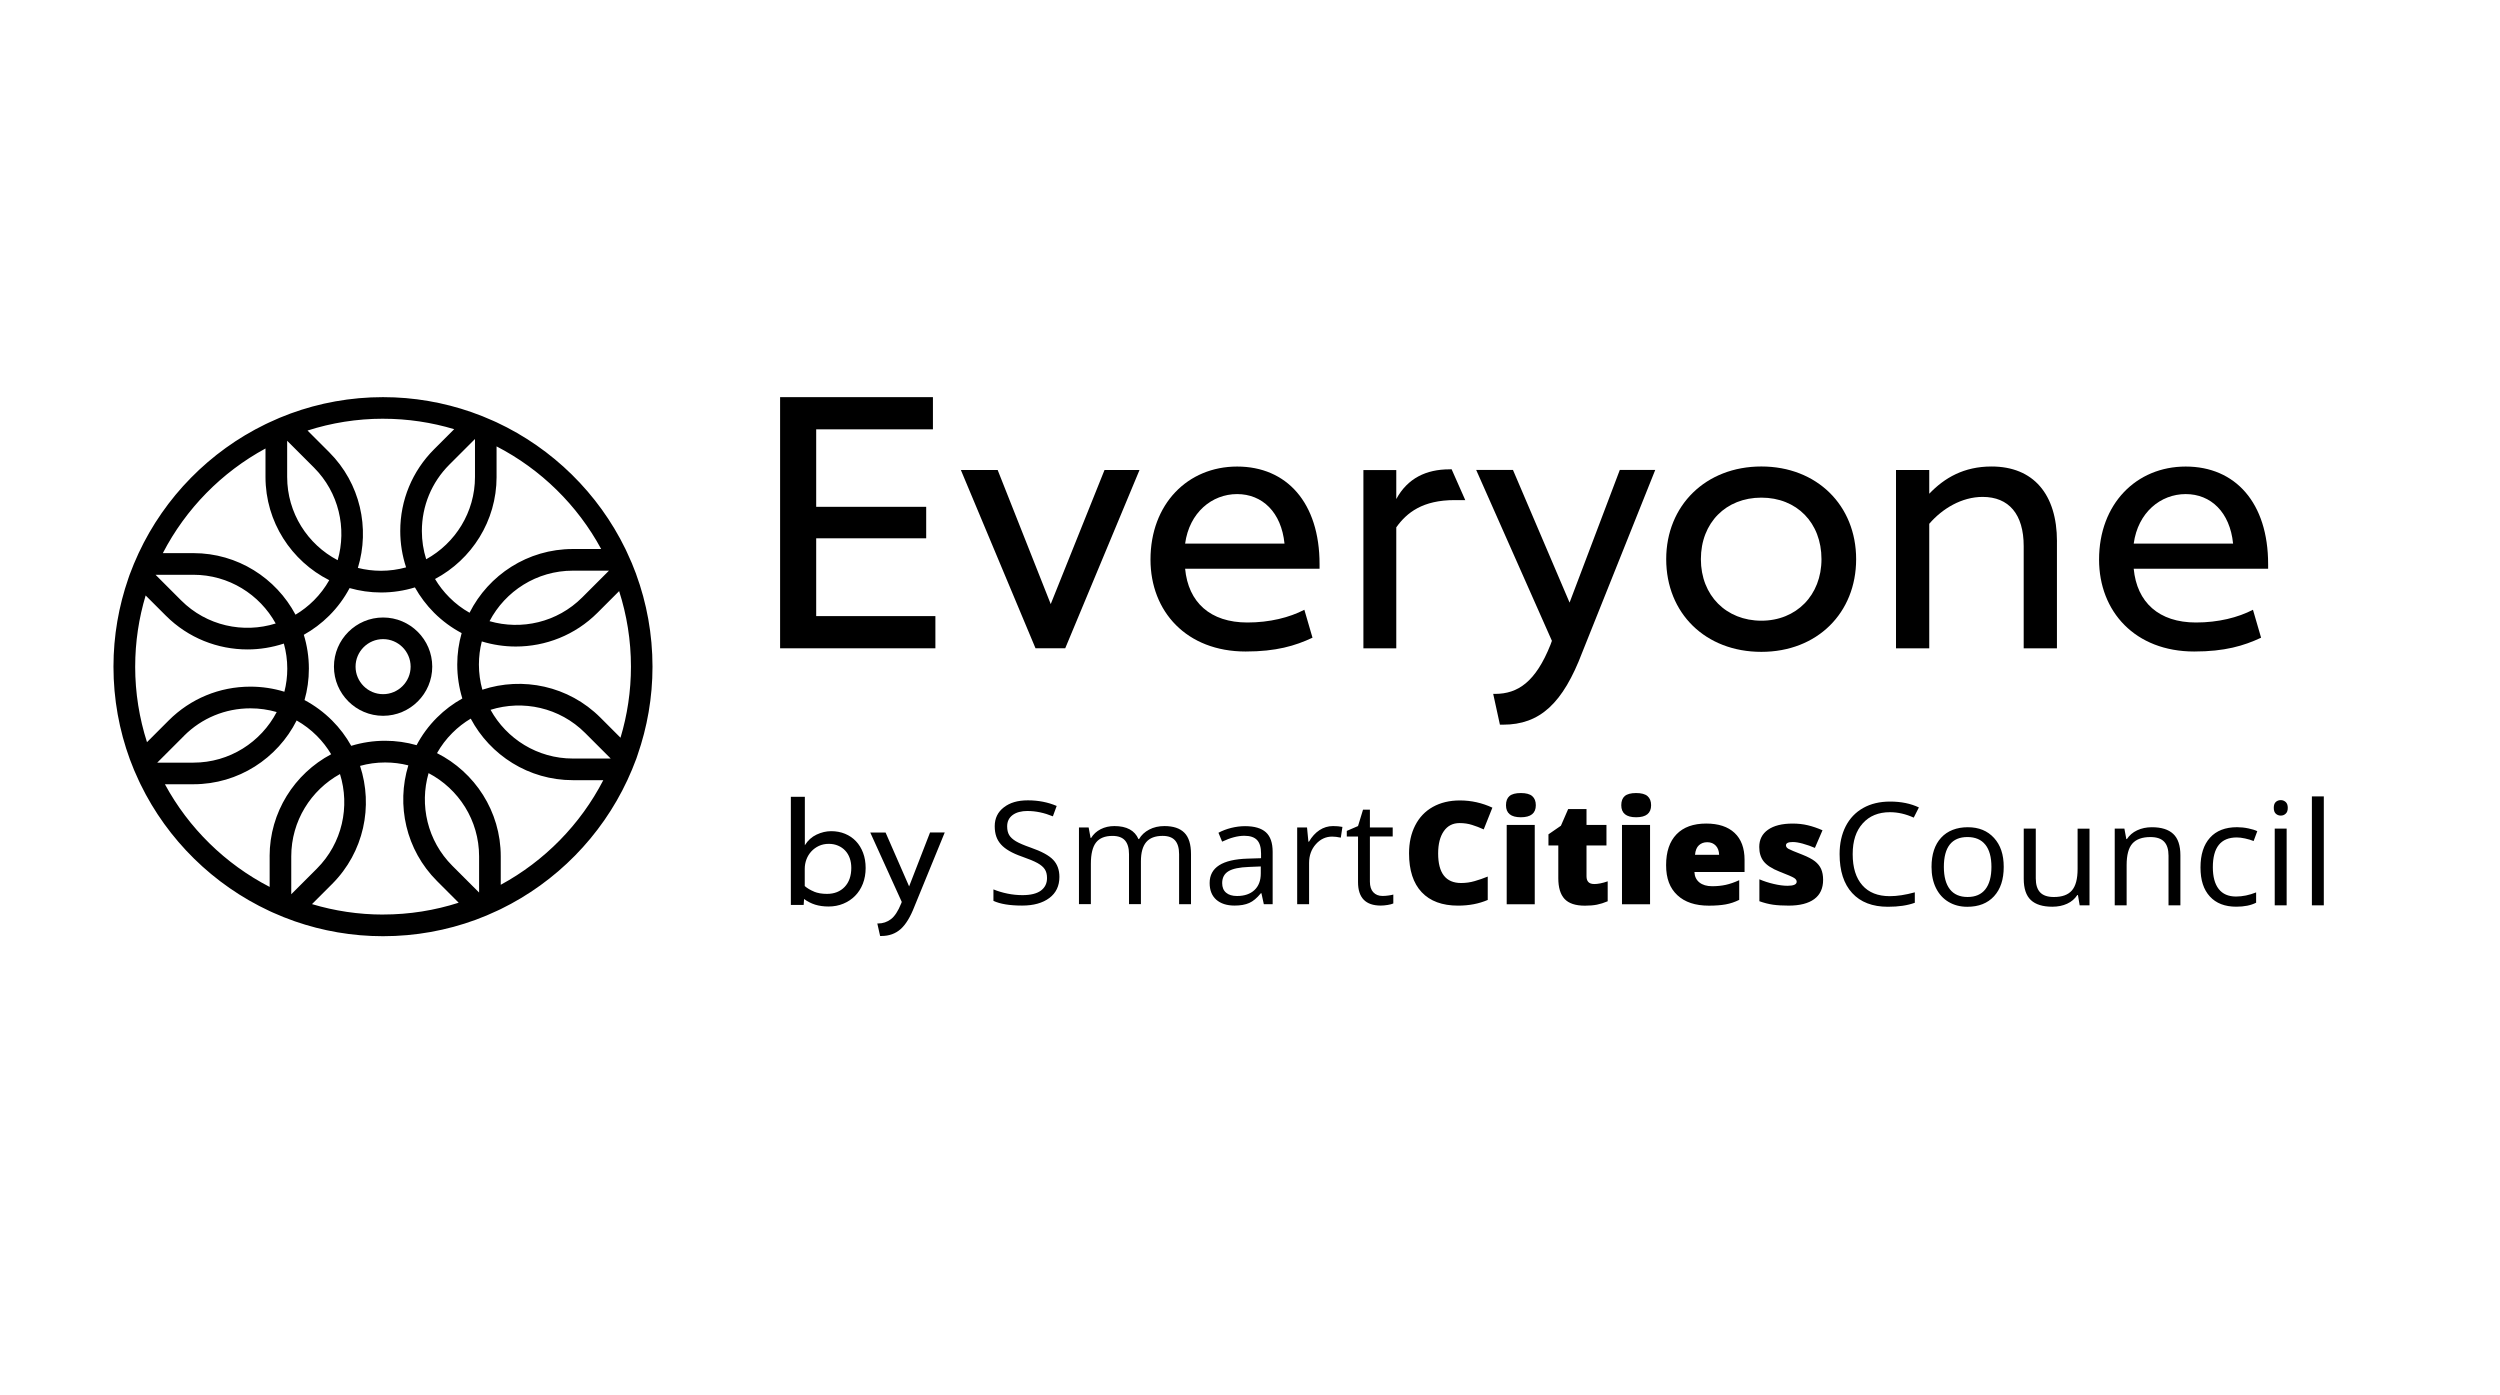
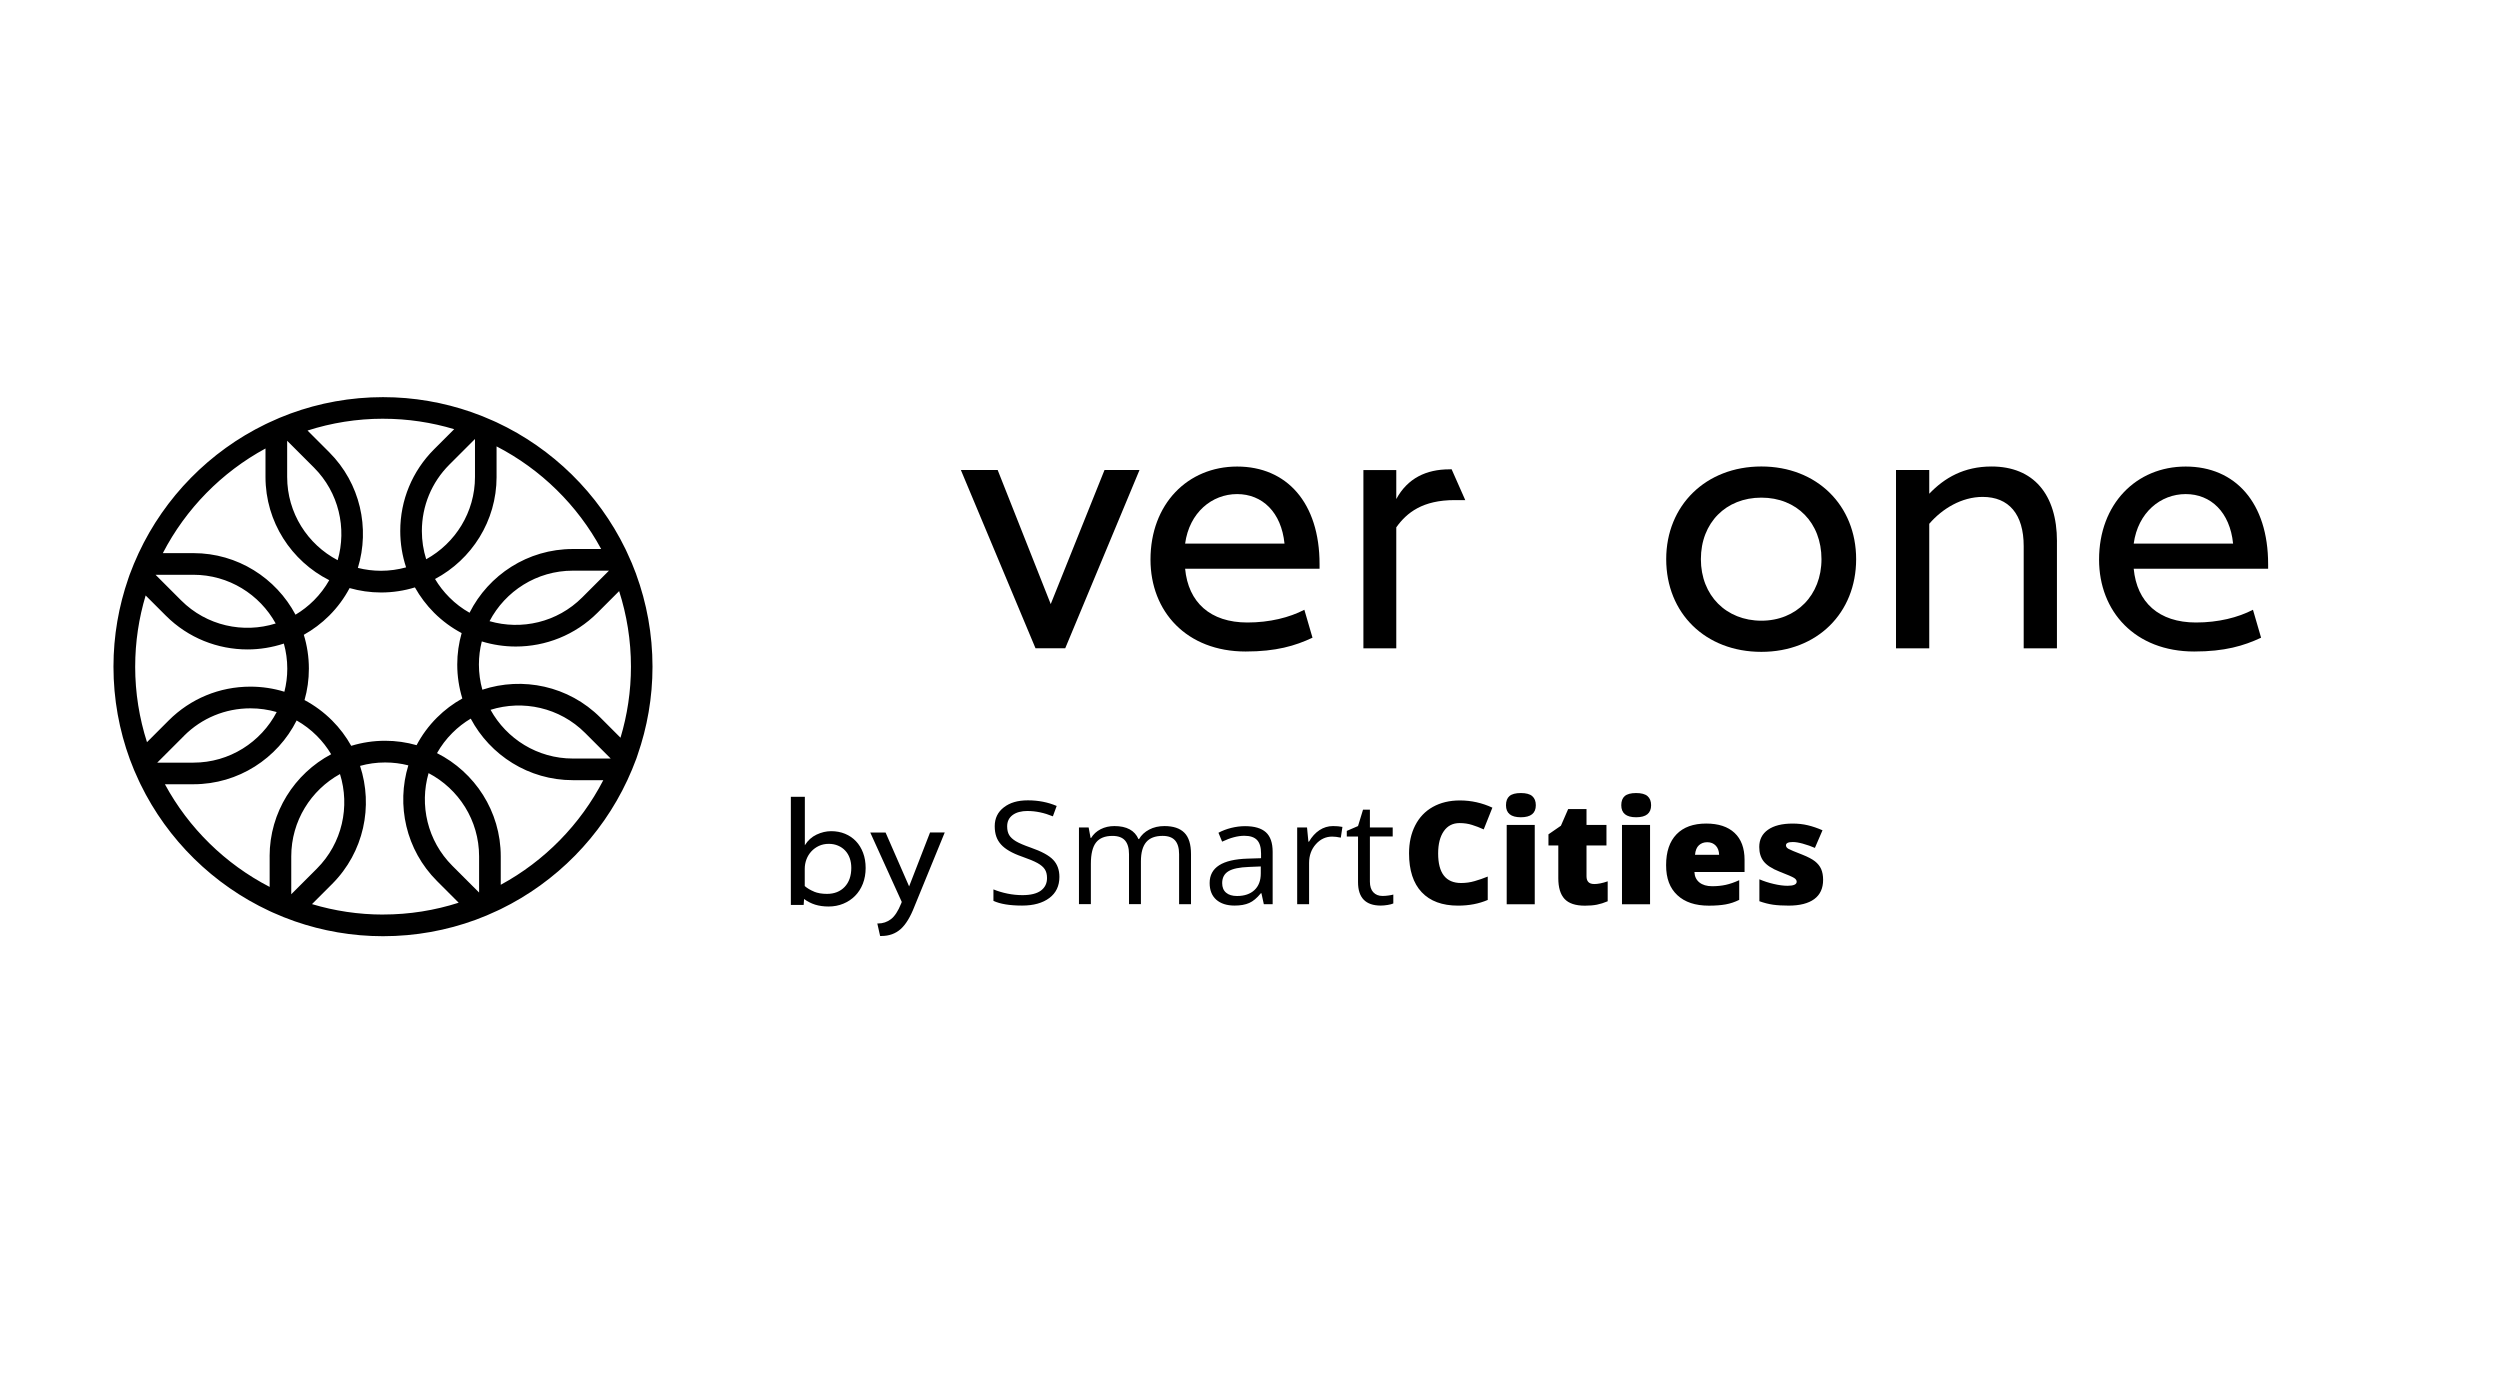
<svg xmlns="http://www.w3.org/2000/svg" width="147" height="82" viewBox="0 0 147 82" fill="none">
-   <path d="M22.526 42.089C24.119 42.089 25.416 40.792 25.416 39.199C25.416 37.605 24.119 36.309 22.526 36.309C20.933 36.309 19.636 37.605 19.636 39.199C19.636 40.792 20.933 42.089 22.526 42.089ZM22.526 37.58C23.417 37.58 24.145 38.307 24.145 39.199C24.145 40.09 23.417 40.817 22.526 40.817C21.634 40.817 20.907 40.09 20.907 39.199C20.907 38.307 21.634 37.58 22.526 37.58Z" fill="black" />
  <path d="M37.404 33.754C37.246 33.322 37.067 32.9 36.872 32.489C36.841 32.421 36.808 32.351 36.777 32.284C35.184 29.014 32.499 26.372 29.197 24.831C29.131 24.802 29.066 24.772 28.998 24.742C28.579 24.553 28.15 24.381 27.712 24.229C26.085 23.664 24.339 23.352 22.522 23.352C20.61 23.352 18.777 23.694 17.079 24.316C16.646 24.475 16.224 24.653 15.811 24.848C15.743 24.88 15.675 24.91 15.608 24.944C12.335 26.537 9.691 29.224 8.15 32.527C7.957 32.943 7.78 33.366 7.62 33.799C7.595 33.869 7.574 33.939 7.548 34.009C6.984 35.636 6.672 37.382 6.672 39.2C6.672 41.113 7.013 42.948 7.636 44.648C7.794 45.081 7.973 45.5 8.168 45.914C8.199 45.982 8.23 46.05 8.263 46.115C9.856 49.386 12.545 52.029 15.849 53.569C15.915 53.599 15.98 53.628 16.046 53.659C16.465 53.847 16.894 54.019 17.332 54.172C18.96 54.737 20.704 55.049 22.52 55.049C24.433 55.049 26.268 54.708 27.968 54.085C28.4 53.927 28.82 53.748 29.233 53.553C29.301 53.522 29.371 53.489 29.438 53.458C32.708 51.864 35.35 49.177 36.888 45.876C37.081 45.461 37.258 45.037 37.418 44.605C37.443 44.535 37.466 44.462 37.49 44.39C38.055 42.763 38.367 41.019 38.367 39.203C38.367 37.292 38.026 35.457 37.404 33.76L37.406 33.756L37.404 33.754ZM29.198 28.042V26.247C31.805 27.594 33.955 29.704 35.349 32.282H33.68C31.029 32.282 28.728 33.809 27.609 36.03C27.184 35.79 26.782 35.49 26.423 35.127C26.095 34.799 25.811 34.434 25.58 34.045C27.731 32.902 29.199 30.64 29.199 28.04V28.042H29.198ZM35.809 33.553L34.233 35.129C32.761 36.602 30.657 37.066 28.785 36.525C29.709 34.761 31.556 33.555 33.682 33.555H35.809V33.553ZM17.867 37.325C18.401 37.026 18.902 36.653 19.358 36.199C19.848 35.71 20.248 35.162 20.556 34.579C21.145 34.746 21.763 34.838 22.406 34.838C23.098 34.838 23.767 34.734 24.397 34.539C24.7 35.077 25.076 35.58 25.524 36.029C26.014 36.518 26.562 36.918 27.145 37.226C26.977 37.815 26.886 38.434 26.886 39.076C26.886 39.769 26.992 40.439 27.185 41.07C26.651 41.368 26.147 41.741 25.693 42.195C25.203 42.684 24.803 43.233 24.496 43.816C23.907 43.648 23.288 43.557 22.645 43.557C21.953 43.557 21.283 43.662 20.652 43.855C20.354 43.321 19.981 42.819 19.527 42.365C19.041 41.88 18.495 41.478 17.906 41.164C18.074 40.577 18.162 39.957 18.162 39.316C18.162 38.623 18.056 37.953 17.863 37.323L17.866 37.325H17.867ZM27.929 25.813V28.042C27.929 30.125 26.768 31.942 25.06 32.884C24.893 32.354 24.806 31.794 24.806 31.225C24.806 29.75 25.38 28.362 26.423 27.319L27.927 25.815L27.929 25.813ZM22.524 24.622C23.977 24.622 25.382 24.838 26.706 25.236L25.524 26.418C24.241 27.702 23.535 29.408 23.535 31.221C23.535 31.961 23.654 32.68 23.878 33.361C23.408 33.49 22.915 33.562 22.406 33.562C21.936 33.562 21.48 33.503 21.043 33.393C21.755 31.064 21.195 28.426 19.356 26.589L18.083 25.316C19.483 24.867 20.975 24.621 22.524 24.621V24.622ZM16.883 25.915L18.459 27.491C19.931 28.963 20.395 31.067 19.855 32.939C18.09 32.015 16.885 30.168 16.885 28.042V25.915H16.883ZM15.611 26.371V28.044C15.611 30.695 17.139 32.996 19.359 34.115C19.12 34.54 18.819 34.941 18.459 35.301C18.125 35.634 17.762 35.913 17.376 36.144C16.234 33.993 13.971 32.524 11.374 32.524H9.575C10.925 29.916 13.035 27.766 15.614 26.369H15.612L15.611 26.371ZM11.371 33.797C13.454 33.797 15.27 34.956 16.211 36.661C14.31 37.257 12.151 36.804 10.649 35.301L9.146 33.797H11.373H11.371ZM7.949 39.198C7.949 37.745 8.166 36.34 8.564 35.013L9.75 36.199C11.074 37.524 12.813 38.187 14.553 38.187C15.276 38.187 15.998 38.07 16.691 37.842C16.822 38.312 16.892 38.807 16.892 39.318C16.892 39.786 16.833 40.24 16.722 40.674C16.082 40.477 15.41 40.375 14.722 40.375C12.908 40.375 11.2 41.081 9.918 42.364L8.643 43.64C8.194 42.237 7.948 40.746 7.948 39.194V39.196L7.949 39.198ZM10.82 43.266C11.863 42.223 13.25 41.65 14.726 41.65C15.256 41.65 15.775 41.726 16.27 41.868C15.348 43.633 13.499 44.843 11.374 44.843H9.246L10.822 43.267H10.82V43.266ZM15.855 50.354V52.151C13.246 50.803 11.093 48.693 9.697 46.114H11.373C14.025 46.114 16.324 44.586 17.443 42.363C17.871 42.607 18.272 42.908 18.629 43.266C18.962 43.599 19.241 43.963 19.472 44.349C17.321 45.491 15.853 47.754 15.853 50.351V50.353L15.855 50.354ZM17.126 52.583V50.354C17.126 48.272 18.285 46.456 19.991 45.514C20.586 47.416 20.133 49.574 18.63 51.078L17.126 52.582V52.583ZM22.526 53.776C21.075 53.776 19.671 53.56 18.345 53.162L19.529 51.978C21.404 50.102 21.951 47.397 21.171 45.034C21.641 44.903 22.137 44.833 22.648 44.833C23.118 44.833 23.574 44.892 24.01 45.003C23.298 47.331 23.858 49.969 25.697 51.806L26.97 53.08C25.568 53.529 24.076 53.774 22.525 53.774V53.776H22.526ZM28.173 52.484L26.597 50.908C25.124 49.435 24.66 47.331 25.2 45.46C26.965 46.384 28.171 48.231 28.171 50.356V52.484H28.173ZM29.444 52.026V50.354C29.444 47.704 27.917 45.403 25.696 44.284C25.936 43.858 26.236 43.457 26.597 43.098C26.93 42.764 27.293 42.485 27.679 42.255C28.822 44.406 31.084 45.874 33.682 45.874H35.474C34.127 48.481 32.018 50.63 29.441 52.027H29.443L29.444 52.026ZM33.684 44.602C31.601 44.602 29.785 43.443 28.844 41.737C30.745 41.142 32.904 41.595 34.406 43.098L35.91 44.602H33.683H33.684ZM36.487 43.379L35.306 42.197C33.43 40.321 30.725 39.775 28.362 40.555C28.231 40.085 28.16 39.589 28.16 39.078C28.16 38.608 28.219 38.152 28.33 37.716C28.981 37.915 29.654 38.016 30.331 38.016C32.07 38.016 33.81 37.353 35.134 36.029L36.405 34.757C36.854 36.158 37.1 37.65 37.1 39.198C37.1 40.649 36.884 42.053 36.486 43.377L36.487 43.379Z" fill="black" />
-   <path d="M45.87 23.352H54.856V25.245H47.992V29.801H54.46V31.652H47.992V36.227H55.001V38.12H45.87V23.352Z" fill="black" />
  <path d="M67.003 27.637L62.635 38.119H60.888L56.499 27.637H58.663L61.783 35.52L64.945 27.637H67.004H67.003Z" fill="black" />
  <path d="M77.588 33.441H69.685C69.871 35.417 71.162 36.603 73.347 36.603C74.657 36.603 75.821 36.31 76.696 35.854L77.175 37.497C76.155 37.976 75.033 38.309 73.244 38.309C69.772 38.309 67.649 35.96 67.649 32.903C67.649 29.637 69.834 27.433 72.744 27.433C75.655 27.433 77.59 29.555 77.59 33.172V33.443L77.588 33.441ZM75.529 31.965C75.343 30.113 74.219 29.052 72.742 29.052C71.266 29.052 69.934 30.133 69.685 31.965H75.529Z" fill="black" />
-   <path d="M97.326 27.637L93.041 38.348C91.898 41.364 90.545 42.611 88.382 42.611H88.195L87.8 40.801H87.904C89.256 40.801 90.297 40.093 91.169 37.91L91.252 37.681L86.8 27.634H88.963L92.291 35.433L95.244 27.634H97.323L97.327 27.636L97.326 27.637Z" fill="black" />
-   <path d="M97.973 32.879C97.973 29.717 100.303 27.429 103.568 27.429C106.833 27.429 109.141 29.717 109.141 32.879C109.141 36.041 106.852 38.329 103.568 38.329C100.283 38.329 97.973 36.062 97.973 32.879ZM107.103 32.879C107.103 30.737 105.648 29.261 103.568 29.261C101.487 29.261 100.012 30.737 100.012 32.879C100.012 35.021 101.51 36.497 103.568 36.497C105.625 36.497 107.103 34.999 107.103 32.879Z" fill="black" />
+   <path d="M97.973 32.879C97.973 29.717 100.303 27.429 103.568 27.429C106.833 27.429 109.141 29.717 109.141 32.879C109.141 36.041 106.852 38.329 103.568 38.329C100.283 38.329 97.973 36.062 97.973 32.879M107.103 32.879C107.103 30.737 105.648 29.261 103.568 29.261C101.487 29.261 100.012 30.737 100.012 32.879C100.012 35.021 101.51 36.497 103.568 36.497C105.625 36.497 107.103 34.999 107.103 32.879Z" fill="black" />
  <path d="M120.948 31.838V38.12H118.993V32.109C118.993 30.236 118.12 29.218 116.58 29.218C115.353 29.218 114.209 29.904 113.44 30.799V38.12H111.485V27.637H113.44V29.032C114.334 28.097 115.478 27.43 117.102 27.43C119.557 27.43 120.95 29.052 120.95 31.838H120.948Z" fill="black" />
  <path d="M133.366 33.441H125.462C125.648 35.417 126.939 36.603 129.124 36.603C130.434 36.603 131.599 36.31 132.474 35.854L132.952 37.497C131.932 37.976 130.81 38.309 129.02 38.309C125.547 38.309 123.425 35.96 123.425 32.903C123.425 29.637 125.609 27.433 128.52 27.433C131.43 27.433 133.366 29.555 133.366 33.172V33.441ZM131.306 31.965C131.12 30.113 129.996 29.052 128.52 29.052C127.043 29.052 125.711 30.133 125.462 31.965H131.306Z" fill="black" />
  <path d="M86.158 29.406H85.534C83.66 29.406 82.725 30.133 82.101 31.008V38.121H80.168V27.639H82.101V29.345C82.766 28.117 83.868 27.597 85.222 27.597L85.355 27.592L86.157 29.406H86.158Z" fill="black" />
  <path d="M46.504 46.853H47.325V49.701C47.498 49.419 47.727 49.211 48.013 49.075C48.299 48.94 48.586 48.873 48.874 48.873C49.163 48.873 49.439 48.924 49.688 49.026C49.937 49.129 50.149 49.273 50.329 49.462C50.508 49.65 50.649 49.879 50.749 50.146C50.85 50.413 50.9 50.711 50.9 51.038C50.9 51.365 50.846 51.685 50.736 51.963C50.626 52.242 50.473 52.481 50.277 52.678C50.081 52.876 49.85 53.029 49.585 53.138C49.32 53.248 49.029 53.303 48.718 53.303C48.424 53.303 48.161 53.265 47.93 53.193C47.698 53.12 47.482 53.01 47.28 52.863L47.255 53.21H46.502V46.853L46.504 46.852V46.853ZM47.863 52.429C48.076 52.517 48.33 52.56 48.626 52.56C49.059 52.56 49.404 52.423 49.666 52.15C49.924 51.878 50.056 51.503 50.056 51.031C50.056 50.823 50.026 50.633 49.965 50.461C49.904 50.289 49.816 50.141 49.7 50.017C49.585 49.894 49.446 49.795 49.28 49.725C49.115 49.654 48.933 49.618 48.731 49.618C48.518 49.618 48.323 49.66 48.15 49.74C47.977 49.822 47.829 49.93 47.705 50.065C47.581 50.2 47.485 50.357 47.418 50.534C47.352 50.711 47.319 50.897 47.319 51.087V52.101C47.468 52.23 47.65 52.337 47.864 52.426L47.862 52.428L47.863 52.429Z" fill="black" />
  <path d="M53.458 52.117L54.687 48.948H55.551L53.769 53.302C53.532 53.915 53.263 54.359 52.959 54.63C52.654 54.9 52.278 55.036 51.829 55.036H51.751L51.586 54.301H51.63C51.911 54.301 52.165 54.216 52.386 54.048C52.608 53.88 52.81 53.571 52.989 53.126L53.024 53.034L51.171 48.951H52.071L53.456 52.12L53.458 52.118V52.117Z" fill="black" />
-   <path d="M112.528 48.076L112.831 47.477C112.347 47.247 111.783 47.132 111.137 47.132C110.529 47.132 110.002 47.258 109.554 47.51C109.105 47.763 108.764 48.122 108.525 48.589C108.288 49.056 108.168 49.6 108.168 50.219C108.168 51.21 108.415 51.975 108.908 52.511C109.4 53.048 110.102 53.318 111.01 53.318C111.638 53.318 112.163 53.24 112.591 53.083V52.469C112.04 52.62 111.55 52.695 111.12 52.695C110.42 52.695 109.88 52.481 109.504 52.052C109.126 51.622 108.938 51.014 108.938 50.226C108.938 49.437 109.134 48.857 109.526 48.417C109.918 47.977 110.454 47.757 111.13 47.757C111.597 47.757 112.064 47.865 112.531 48.078H112.529L112.528 48.076ZM117.251 52.697C117.631 52.283 117.819 51.71 117.819 50.975C117.819 50.24 117.629 49.69 117.249 49.271C116.868 48.851 116.355 48.641 115.707 48.641C115.06 48.641 114.515 48.847 114.139 49.257C113.762 49.666 113.574 50.239 113.574 50.975C113.574 51.449 113.66 51.863 113.835 52.218C114.01 52.572 114.257 52.844 114.577 53.034C114.896 53.224 115.263 53.319 115.677 53.319C116.347 53.319 116.87 53.113 117.25 52.699L117.252 52.697L117.251 52.697ZM116.738 49.666C116.975 49.964 117.096 50.4 117.096 50.973C117.096 51.546 116.976 51.991 116.738 52.292C116.502 52.592 116.154 52.743 115.695 52.743C115.237 52.743 114.889 52.592 114.654 52.291C114.419 51.989 114.299 51.549 114.299 50.973C114.299 50.397 114.414 49.953 114.647 49.659C114.88 49.365 115.226 49.218 115.685 49.218C116.144 49.218 116.499 49.368 116.736 49.666L116.737 49.667L116.738 49.666ZM122.284 53.234H122.863V48.724H122.163V51.095C122.163 51.68 122.051 52.101 121.828 52.358C121.604 52.617 121.252 52.744 120.767 52.744C120.402 52.744 120.133 52.654 119.96 52.472C119.789 52.291 119.704 52.017 119.704 51.649V48.723H118.996V51.674C118.996 52.246 119.135 52.664 119.416 52.925C119.696 53.186 120.116 53.315 120.679 53.315C121.004 53.315 121.295 53.256 121.549 53.138C121.804 53.021 122.002 52.85 122.145 52.628H122.183L122.285 53.234H122.284ZM127.507 53.234H128.207V50.291C128.207 49.714 128.066 49.294 127.785 49.033C127.505 48.77 127.085 48.641 126.528 48.641C126.21 48.641 125.922 48.702 125.663 48.823C125.405 48.945 125.205 49.118 125.061 49.339H125.028L124.914 48.722H124.346V53.232H125.046V50.865C125.046 50.278 125.158 49.856 125.383 49.602C125.609 49.347 125.962 49.219 126.446 49.219C126.811 49.219 127.08 49.309 127.252 49.492C127.424 49.672 127.509 49.947 127.509 50.315V53.233H127.507V53.234ZM132.512 49.455L132.728 48.874C132.602 48.811 132.428 48.757 132.205 48.71C131.983 48.663 131.759 48.639 131.538 48.639C130.85 48.639 130.318 48.845 129.948 49.257C129.576 49.668 129.389 50.251 129.389 51.006C129.389 51.76 129.573 52.31 129.939 52.712C130.306 53.114 130.824 53.314 131.493 53.314C131.962 53.314 132.352 53.236 132.66 53.079V52.473C132.256 52.635 131.861 52.716 131.476 52.716C131.027 52.716 130.688 52.567 130.458 52.271C130.229 51.975 130.115 51.549 130.115 50.994C130.115 49.825 130.584 49.242 131.523 49.242C131.664 49.242 131.825 49.261 132.007 49.301C132.189 49.34 132.359 49.391 132.513 49.452V49.456L132.512 49.455ZM134.4 47.843C134.483 47.769 134.521 47.653 134.521 47.5C134.521 47.347 134.48 47.233 134.4 47.159C134.317 47.085 134.221 47.047 134.11 47.047C133.992 47.047 133.893 47.085 133.815 47.157C133.737 47.229 133.698 47.343 133.698 47.5C133.698 47.657 133.737 47.769 133.815 47.843C133.893 47.917 133.992 47.957 134.11 47.957C134.227 47.957 134.319 47.919 134.4 47.843ZM134.455 53.232V48.722H133.754V53.232H134.455ZM135.939 53.232H136.64V46.827H135.939V53.232Z" fill="black" />
  <path d="M87.242 48.771L87.752 47.49C87.144 47.208 86.508 47.066 85.842 47.066C85.232 47.066 84.703 47.194 84.25 47.447C83.799 47.7 83.454 48.062 83.213 48.535C82.971 49.008 82.852 49.555 82.852 50.176C82.852 51.172 83.099 51.934 83.595 52.461C84.091 52.988 84.805 53.251 85.734 53.251C86.383 53.251 86.965 53.139 87.479 52.917V51.542C87.221 51.647 86.963 51.737 86.709 51.809C86.454 51.884 86.189 51.921 85.916 51.921C85.014 51.921 84.563 51.342 84.563 50.184C84.563 49.626 84.675 49.189 84.897 48.871C85.118 48.554 85.428 48.397 85.824 48.397C86.086 48.397 86.33 48.432 86.557 48.505C86.785 48.575 87.012 48.664 87.24 48.768L87.242 48.77V48.771ZM89.426 48.055C90.012 48.055 90.306 47.82 90.306 47.347C90.306 47.112 90.236 46.934 90.095 46.811C89.954 46.69 89.73 46.631 89.424 46.631C89.118 46.631 88.897 46.69 88.758 46.807C88.62 46.925 88.552 47.105 88.552 47.347C88.552 47.82 88.842 48.055 89.425 48.055H89.427H89.426ZM90.243 53.171V48.508H88.594V53.171H90.243ZM93.734 51.98C93.436 51.98 93.287 51.829 93.287 51.528V49.712H94.46V48.506H93.287V47.573H92.208L91.782 48.553L91.049 49.059V49.714H91.628V51.636C91.628 52.184 91.749 52.59 91.994 52.855C92.24 53.12 92.637 53.254 93.193 53.254C93.463 53.254 93.698 53.234 93.898 53.195C94.099 53.155 94.31 53.089 94.532 52.995V51.822C94.222 51.93 93.958 51.982 93.736 51.982L93.734 51.98ZM96.205 48.055C96.793 48.055 97.085 47.82 97.085 47.347C97.085 47.112 97.015 46.934 96.874 46.811C96.733 46.69 96.509 46.631 96.203 46.631C95.897 46.631 95.676 46.69 95.537 46.807C95.399 46.925 95.331 47.105 95.331 47.347C95.331 47.82 95.621 48.055 96.204 48.055H96.206H96.205ZM97.023 53.171V48.508H95.373V53.171H97.023ZM99.632 51.273H102.58V50.557C102.58 49.869 102.383 49.34 101.992 48.974C101.6 48.607 101.044 48.425 100.324 48.425C99.568 48.425 98.987 48.635 98.579 49.057C98.171 49.479 97.967 50.082 97.967 50.87C97.967 51.659 98.187 52.222 98.626 52.634C99.065 53.047 99.683 53.253 100.479 53.253C100.862 53.253 101.191 53.228 101.466 53.179C101.742 53.13 102.009 53.04 102.266 52.912V51.755C101.981 51.885 101.719 51.975 101.476 52.029C101.232 52.082 100.965 52.11 100.678 52.11C100.36 52.11 100.109 52.036 99.925 51.888C99.741 51.739 99.643 51.535 99.632 51.275V51.273ZM100.887 49.722C101.013 49.857 101.077 50.036 101.084 50.261H99.667C99.689 50.007 99.767 49.818 99.897 49.7C100.028 49.581 100.189 49.522 100.383 49.522C100.594 49.522 100.761 49.589 100.886 49.724V49.722H100.887ZM106.02 49.612C106.265 49.679 106.496 49.761 106.716 49.857L107.163 48.82C106.866 48.69 106.577 48.592 106.301 48.526C106.024 48.459 105.728 48.426 105.413 48.426C104.785 48.426 104.301 48.547 103.958 48.789C103.615 49.03 103.444 49.368 103.444 49.801C103.444 50.144 103.53 50.427 103.705 50.65C103.88 50.873 104.185 51.074 104.625 51.247C105.105 51.434 105.396 51.559 105.495 51.624C105.595 51.689 105.645 51.761 105.645 51.844C105.645 52.003 105.466 52.084 105.109 52.084C104.869 52.084 104.599 52.048 104.293 51.976C103.987 51.905 103.709 51.813 103.452 51.703V52.992C103.725 53.09 103.992 53.158 104.252 53.196C104.512 53.233 104.82 53.25 105.176 53.25C105.827 53.25 106.329 53.122 106.676 52.868C107.024 52.613 107.199 52.234 107.199 51.736C107.199 51.487 107.16 51.276 107.084 51.101C107.007 50.926 106.885 50.776 106.721 50.646C106.556 50.516 106.307 50.385 105.972 50.252C105.523 50.079 105.25 49.964 105.156 49.909C105.062 49.852 105.015 49.786 105.015 49.705C105.015 49.575 105.15 49.511 105.419 49.511C105.574 49.511 105.774 49.543 106.017 49.61L106.021 49.612H106.02Z" fill="black" />
  <path d="M60.424 47.687C60.905 47.687 61.399 47.791 61.909 48L62.133 47.39C61.619 47.17 61.054 47.06 60.442 47.06C59.83 47.06 59.383 47.198 59.026 47.472C58.669 47.747 58.49 48.115 58.49 48.58C58.49 49.045 58.613 49.38 58.859 49.654C59.104 49.929 59.514 50.167 60.088 50.366C60.498 50.509 60.804 50.637 61.006 50.748C61.206 50.86 61.351 50.983 61.436 51.117C61.522 51.25 61.565 51.42 61.565 51.629C61.565 51.945 61.444 52.19 61.203 52.369C60.961 52.545 60.6 52.634 60.124 52.634C59.831 52.634 59.535 52.605 59.239 52.544C58.941 52.483 58.667 52.401 58.414 52.296V52.971C58.808 53.155 59.369 53.248 60.1 53.248C60.775 53.248 61.308 53.098 61.703 52.802C62.096 52.506 62.293 52.093 62.293 51.562C62.293 51.151 62.172 50.815 61.928 50.559C61.685 50.3 61.24 50.059 60.594 49.835C60.21 49.7 59.923 49.578 59.737 49.467C59.551 49.355 59.418 49.233 59.339 49.1C59.26 48.967 59.221 48.796 59.221 48.588C59.221 48.306 59.328 48.084 59.541 47.925C59.754 47.766 60.051 47.685 60.431 47.685H60.423L60.424 47.687ZM69.331 53.166H70.031V50.222C70.031 49.646 69.902 49.226 69.641 48.965C69.38 48.702 68.99 48.573 68.467 48.573C68.131 48.573 67.835 48.641 67.573 48.779C67.312 48.916 67.112 49.102 66.975 49.338H66.942C66.72 48.828 66.248 48.573 65.526 48.573C65.228 48.573 64.959 48.634 64.718 48.757C64.478 48.88 64.292 49.051 64.158 49.271H64.126L64.012 48.654H63.443V53.164H64.143V50.796C64.143 50.212 64.246 49.793 64.45 49.535C64.654 49.278 64.975 49.151 65.413 49.151C65.749 49.151 65.994 49.241 66.151 49.42C66.308 49.6 66.386 49.869 66.386 50.228V53.164H67.086V50.644C67.086 50.137 67.19 49.762 67.398 49.516C67.606 49.271 67.927 49.15 68.363 49.15C68.695 49.15 68.939 49.24 69.096 49.419C69.253 49.599 69.331 49.868 69.331 50.227V53.163L69.333 53.167L69.331 53.166ZM74.314 53.166H74.832V50.087C74.832 49.56 74.699 49.177 74.434 48.937C74.169 48.698 73.759 48.578 73.21 48.578C72.938 48.578 72.665 48.614 72.394 48.681C72.124 48.749 71.874 48.843 71.645 48.966L71.861 49.489C72.347 49.258 72.783 49.144 73.168 49.144C73.511 49.144 73.76 49.229 73.917 49.397C74.074 49.565 74.15 49.827 74.15 50.182V50.462L73.365 50.487C71.873 50.531 71.127 51.009 71.127 51.919C71.127 52.344 71.257 52.671 71.517 52.903C71.779 53.132 72.137 53.248 72.594 53.248C72.938 53.248 73.224 53.197 73.452 53.096C73.681 52.997 73.91 52.804 74.14 52.522H74.172L74.312 53.163L74.313 53.165L74.314 53.166ZM74.134 50.948V51.356C74.134 51.776 74.011 52.103 73.762 52.336C73.513 52.569 73.171 52.685 72.736 52.685C72.462 52.685 72.246 52.62 72.094 52.49C71.941 52.36 71.864 52.172 71.864 51.927C71.864 51.611 71.987 51.378 72.233 51.229C72.478 51.079 72.88 50.996 73.437 50.976L74.137 50.947H74.135L74.134 50.948ZM78.839 49.255L78.935 48.622C78.772 48.589 78.588 48.573 78.382 48.573C78.092 48.573 77.827 48.654 77.586 48.812C77.345 48.971 77.137 49.199 76.967 49.491H76.934L76.853 48.656H76.274V53.166H76.974V50.746C76.974 50.305 77.108 49.934 77.373 49.638C77.638 49.342 77.957 49.192 78.331 49.192C78.476 49.192 78.645 49.212 78.837 49.253L78.839 49.255ZM80.749 52.466C80.617 52.321 80.55 52.112 80.55 51.84V49.185H81.891V48.654H80.55V47.608H80.146L79.852 48.572L79.191 48.857V49.187H79.852V51.869C79.852 52.789 80.299 53.248 81.193 53.248C81.311 53.248 81.444 53.235 81.592 53.212C81.739 53.188 81.85 53.159 81.927 53.123V52.6C81.86 52.62 81.768 52.638 81.653 52.654C81.537 52.671 81.418 52.682 81.294 52.682C81.062 52.682 80.882 52.609 80.75 52.464L80.749 52.466Z" fill="black" />
</svg>